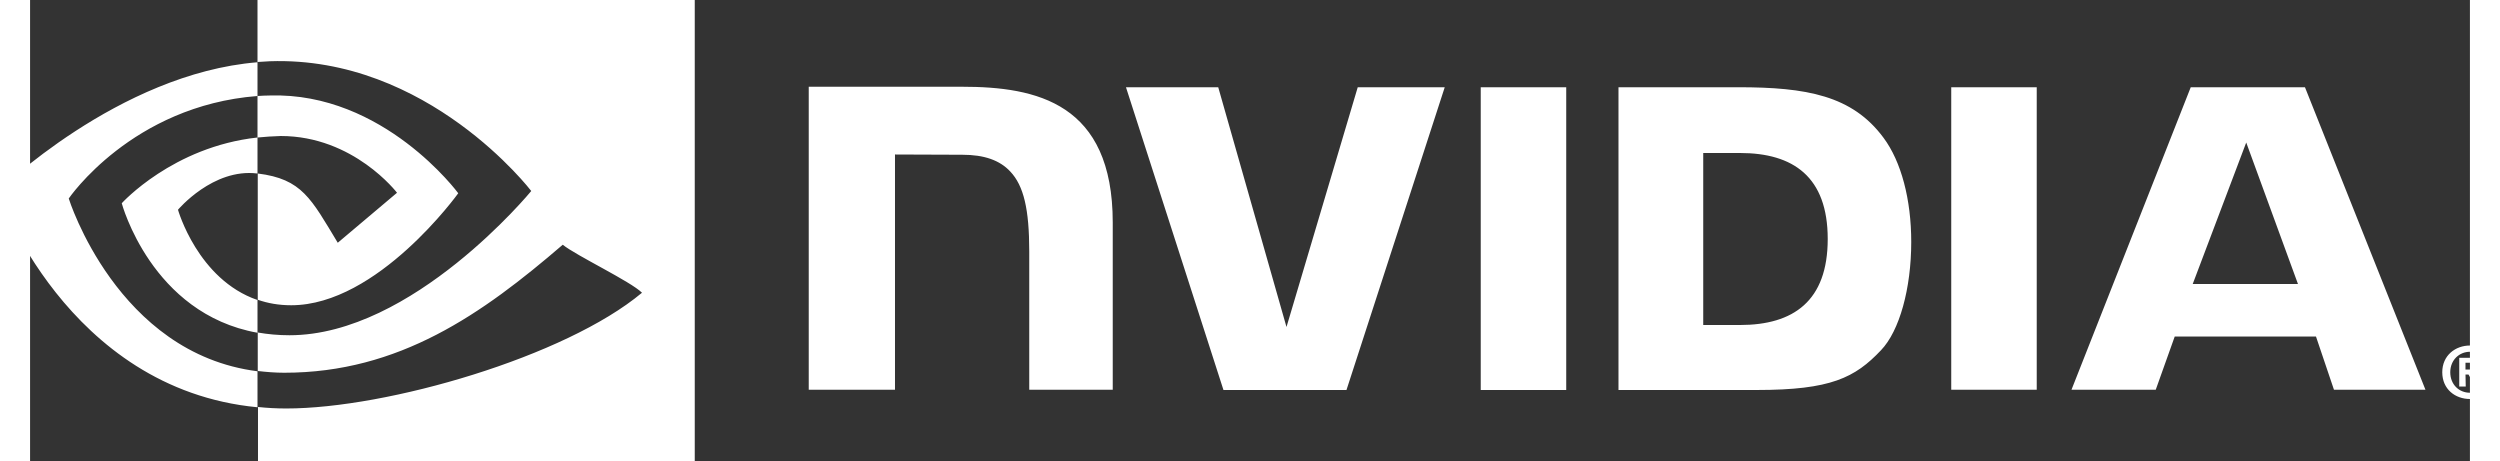
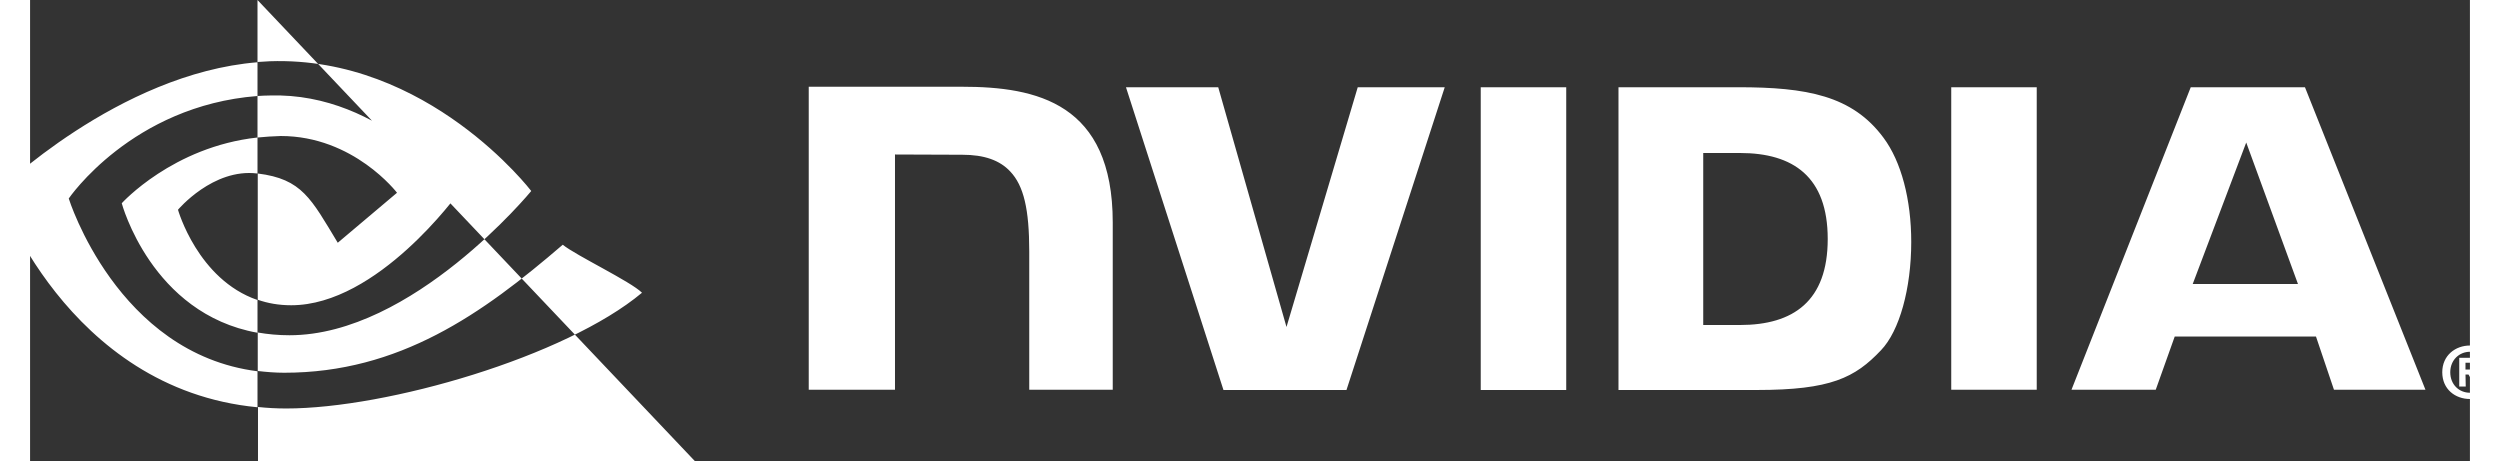
<svg xmlns="http://www.w3.org/2000/svg" xmlns:ns1="http://sodipodi.sourceforge.net/DTD/sodipodi-0.dtd" xmlns:ns2="http://www.inkscape.org/namespaces/inkscape" height="428.897" viewBox="0 0 134.188 25.354" width="2325.934" version="1.1" id="svg8" ns1:docname="hyperx-seeklogo.com.svg" xml:space="preserve">
  <rect x="0" y="0" width="134.188" height="25.354" fill="#333333" stroke="none" />
  <defs id="defs12" />
  <ns1:namedview id="namedview10" pagecolor="#ffffff" bordercolor="#111111" borderopacity="1" ns2:showpageshadow="0" ns2:pageopacity="0" ns2:pagecheckerboard="1" ns2:deskcolor="#d1d1d1" showgrid="false" />
-   <path d="m 133.944,20.336 v -0.385 h 0.234 c 0.124,0 0.316,0.014 0.316,0.165 0,0.165 -0.096,0.206 -0.247,0.206 h -0.302 m 0,0.275 h 0.165 l 0.385,0.66 h 0.412 l -0.426,-0.687 c 0.206,-0.014 0.399,-0.11 0.399,-0.412 0,-0.371 -0.247,-0.481 -0.674,-0.481 h -0.605 v 1.581 h 0.357 l -0.013,-0.66 m 1.774,-0.124 c 0,-0.935 -0.715,-1.471 -1.526,-1.471 -0.797,0 -1.526,0.536 -1.526,1.471 0,0.935 0.715,1.471 1.526,1.471 0.811,0 1.526,-0.536 1.526,-1.471 m -0.44,0 c 0,0.674 -0.495,1.127 -1.086,1.127 -0.605,0 -1.086,-0.454 -1.086,-1.127 0,-0.674 0.495,-1.127 1.086,-1.127 0.591,0.014 1.086,0.467 1.086,1.127 z M 79.784,4.799 V 21.449 h 4.702 V 4.799 Z M 42.825,4.771 V 21.436 h 4.744 V 8.497 l 3.699,0.014 c 1.21,0 2.062,0.302 2.64,0.921 0.742,0.784 1.045,2.076 1.045,4.4 v 7.603 h 4.592 V 12.237 c 0,-6.572 -4.194,-7.466 -8.277,-7.466 z m 44.535,0.028 V 21.449 h 7.617 c 4.056,0 5.39,-0.674 6.82,-2.186 1.017,-1.059 1.664,-3.396 1.664,-5.954 0,-2.337 -0.55,-4.427 -1.526,-5.734 -1.719,-2.324 -4.235,-2.777 -7.988,-2.777 z m 4.661,3.616 h 2.021 c 2.929,0 4.826,1.306 4.826,4.73 0,3.41 -1.884,4.73 -4.826,4.73 h -2.021 z M 73.019,4.799 69.101,17.984 65.347,4.799 h -5.074 l 5.362,16.651 h 6.765 L 77.804,4.799 Z M 105.661,21.436 h 4.702 V 4.799 h -4.702 z M 118.833,4.799 112.274,21.436 h 4.634 l 1.045,-2.929 h 7.768 l 0.99,2.929 h 5.032 L 125.116,4.799 Z m 3.052,3.039 2.846,7.782 h -5.789 z M 12.508,7.562 v -2.282 c 0.22,-0.014 0.454,-0.028 0.674,-0.028 6.27,-0.192 10.367,5.376 10.367,5.376 0,0 -4.427,6.16 -9.185,6.16 -0.687,0 -1.292,-0.11 -1.842,-0.302 V 9.542 c 2.434,0.302 2.929,1.375 4.4,3.809 l 3.259,-2.75 c 0,0 -2.379,-3.121 -6.394,-3.121 -0.44,0.014 -0.866,0.041 -1.279,0.083 m 0,-7.562 V 3.41 c 0.22,-0.014 0.454,-0.028 0.674,-0.041 8.703,-0.302 14.382,7.136 14.382,7.136 0,0 -6.517,7.933 -13.296,7.933 -0.619,0 -1.196,-0.055 -1.746,-0.151 v 2.117 c 0.467,0.055 0.962,0.096 1.457,0.096 6.325,0 10.89,-3.231 15.317,-7.04 0.729,0.591 3.74,2.021 4.359,2.64 -4.207,3.52 -14.011,6.366 -19.566,6.366 -0.536,0 -1.045,-0.028 -1.554,-0.083 v 2.97 H 36.556 V -5.7846538e-7 Z m 0,16.499 v 1.801 C 6.664,17.256 5.042,11.178 5.042,11.178 c 0,0 2.805,-3.107 7.466,-3.616 v 1.98 h -0.014 c -2.434,-0.302 -4.359,1.994 -4.359,1.994 0,0 1.086,3.836 4.372,4.964 M 2.127,10.917 c 0,0 3.465,-5.101 10.381,-5.637 v -1.856 c -7.658,0.619 -14.286,7.109 -14.286,7.109 0,0 3.754,10.862 14.286,11.866 v -1.98 C 4.78,19.442 2.127,10.917 2.127,10.917 Z" id="path765" style="fill:#ffffff;stroke-width:0.137" />
+   <path d="m 133.944,20.336 v -0.385 h 0.234 c 0.124,0 0.316,0.014 0.316,0.165 0,0.165 -0.096,0.206 -0.247,0.206 h -0.302 m 0,0.275 h 0.165 l 0.385,0.66 h 0.412 l -0.426,-0.687 c 0.206,-0.014 0.399,-0.11 0.399,-0.412 0,-0.371 -0.247,-0.481 -0.674,-0.481 h -0.605 v 1.581 h 0.357 l -0.013,-0.66 m 1.774,-0.124 c 0,-0.935 -0.715,-1.471 -1.526,-1.471 -0.797,0 -1.526,0.536 -1.526,1.471 0,0.935 0.715,1.471 1.526,1.471 0.811,0 1.526,-0.536 1.526,-1.471 m -0.44,0 c 0,0.674 -0.495,1.127 -1.086,1.127 -0.605,0 -1.086,-0.454 -1.086,-1.127 0,-0.674 0.495,-1.127 1.086,-1.127 0.591,0.014 1.086,0.467 1.086,1.127 z M 79.784,4.799 V 21.449 h 4.702 V 4.799 Z M 42.825,4.771 V 21.436 h 4.744 V 8.497 l 3.699,0.014 c 1.21,0 2.062,0.302 2.64,0.921 0.742,0.784 1.045,2.076 1.045,4.4 v 7.603 h 4.592 V 12.237 c 0,-6.572 -4.194,-7.466 -8.277,-7.466 z m 44.535,0.028 V 21.449 h 7.617 c 4.056,0 5.39,-0.674 6.82,-2.186 1.017,-1.059 1.664,-3.396 1.664,-5.954 0,-2.337 -0.55,-4.427 -1.526,-5.734 -1.719,-2.324 -4.235,-2.777 -7.988,-2.777 z m 4.661,3.616 h 2.021 c 2.929,0 4.826,1.306 4.826,4.73 0,3.41 -1.884,4.73 -4.826,4.73 h -2.021 z M 73.019,4.799 69.101,17.984 65.347,4.799 h -5.074 l 5.362,16.651 h 6.765 L 77.804,4.799 Z M 105.661,21.436 h 4.702 V 4.799 h -4.702 z M 118.833,4.799 112.274,21.436 h 4.634 l 1.045,-2.929 h 7.768 l 0.99,2.929 h 5.032 L 125.116,4.799 Z m 3.052,3.039 2.846,7.782 h -5.789 z M 12.508,7.562 v -2.282 c 0.22,-0.014 0.454,-0.028 0.674,-0.028 6.27,-0.192 10.367,5.376 10.367,5.376 0,0 -4.427,6.16 -9.185,6.16 -0.687,0 -1.292,-0.11 -1.842,-0.302 V 9.542 c 2.434,0.302 2.929,1.375 4.4,3.809 l 3.259,-2.75 c 0,0 -2.379,-3.121 -6.394,-3.121 -0.44,0.014 -0.866,0.041 -1.279,0.083 m 0,-7.562 V 3.41 c 0.22,-0.014 0.454,-0.028 0.674,-0.041 8.703,-0.302 14.382,7.136 14.382,7.136 0,0 -6.517,7.933 -13.296,7.933 -0.619,0 -1.196,-0.055 -1.746,-0.151 v 2.117 c 0.467,0.055 0.962,0.096 1.457,0.096 6.325,0 10.89,-3.231 15.317,-7.04 0.729,0.591 3.74,2.021 4.359,2.64 -4.207,3.52 -14.011,6.366 -19.566,6.366 -0.536,0 -1.045,-0.028 -1.554,-0.083 v 2.97 H 36.556 Z m 0,16.499 v 1.801 C 6.664,17.256 5.042,11.178 5.042,11.178 c 0,0 2.805,-3.107 7.466,-3.616 v 1.98 h -0.014 c -2.434,-0.302 -4.359,1.994 -4.359,1.994 0,0 1.086,3.836 4.372,4.964 M 2.127,10.917 c 0,0 3.465,-5.101 10.381,-5.637 v -1.856 c -7.658,0.619 -14.286,7.109 -14.286,7.109 0,0 3.754,10.862 14.286,11.866 v -1.98 C 4.78,19.442 2.127,10.917 2.127,10.917 Z" id="path765" style="fill:#ffffff;stroke-width:0.137" />
</svg>